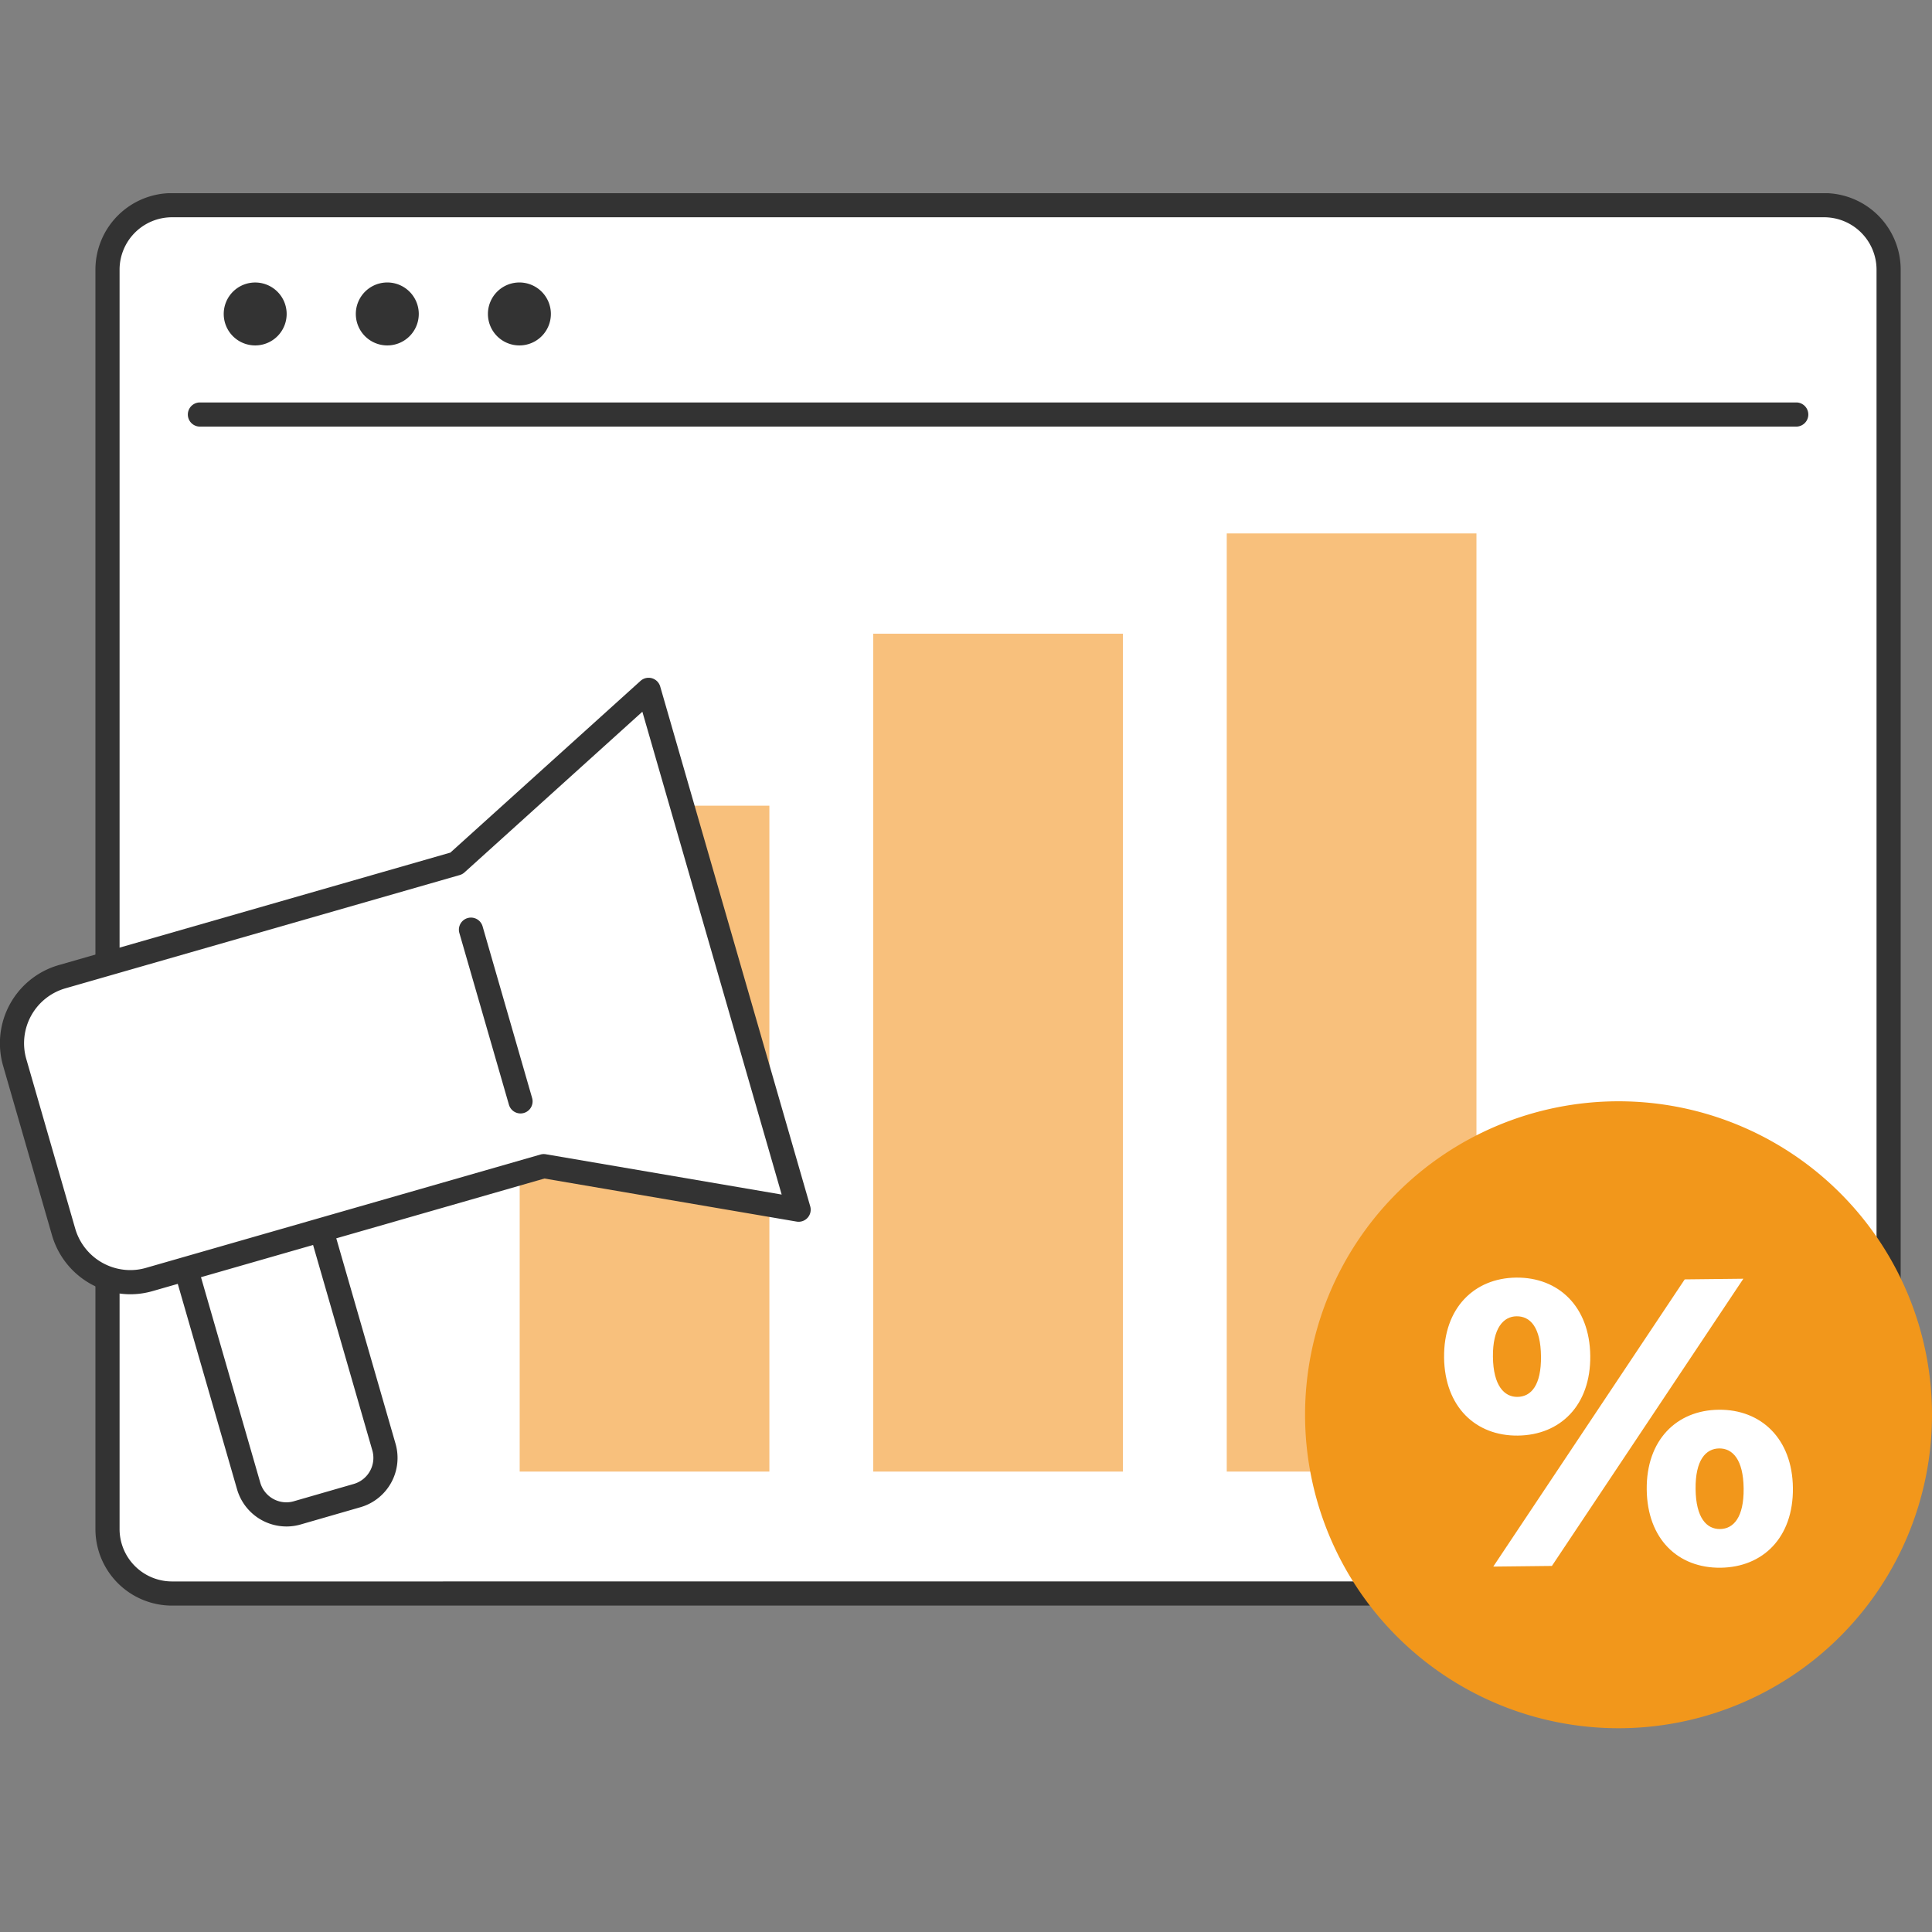
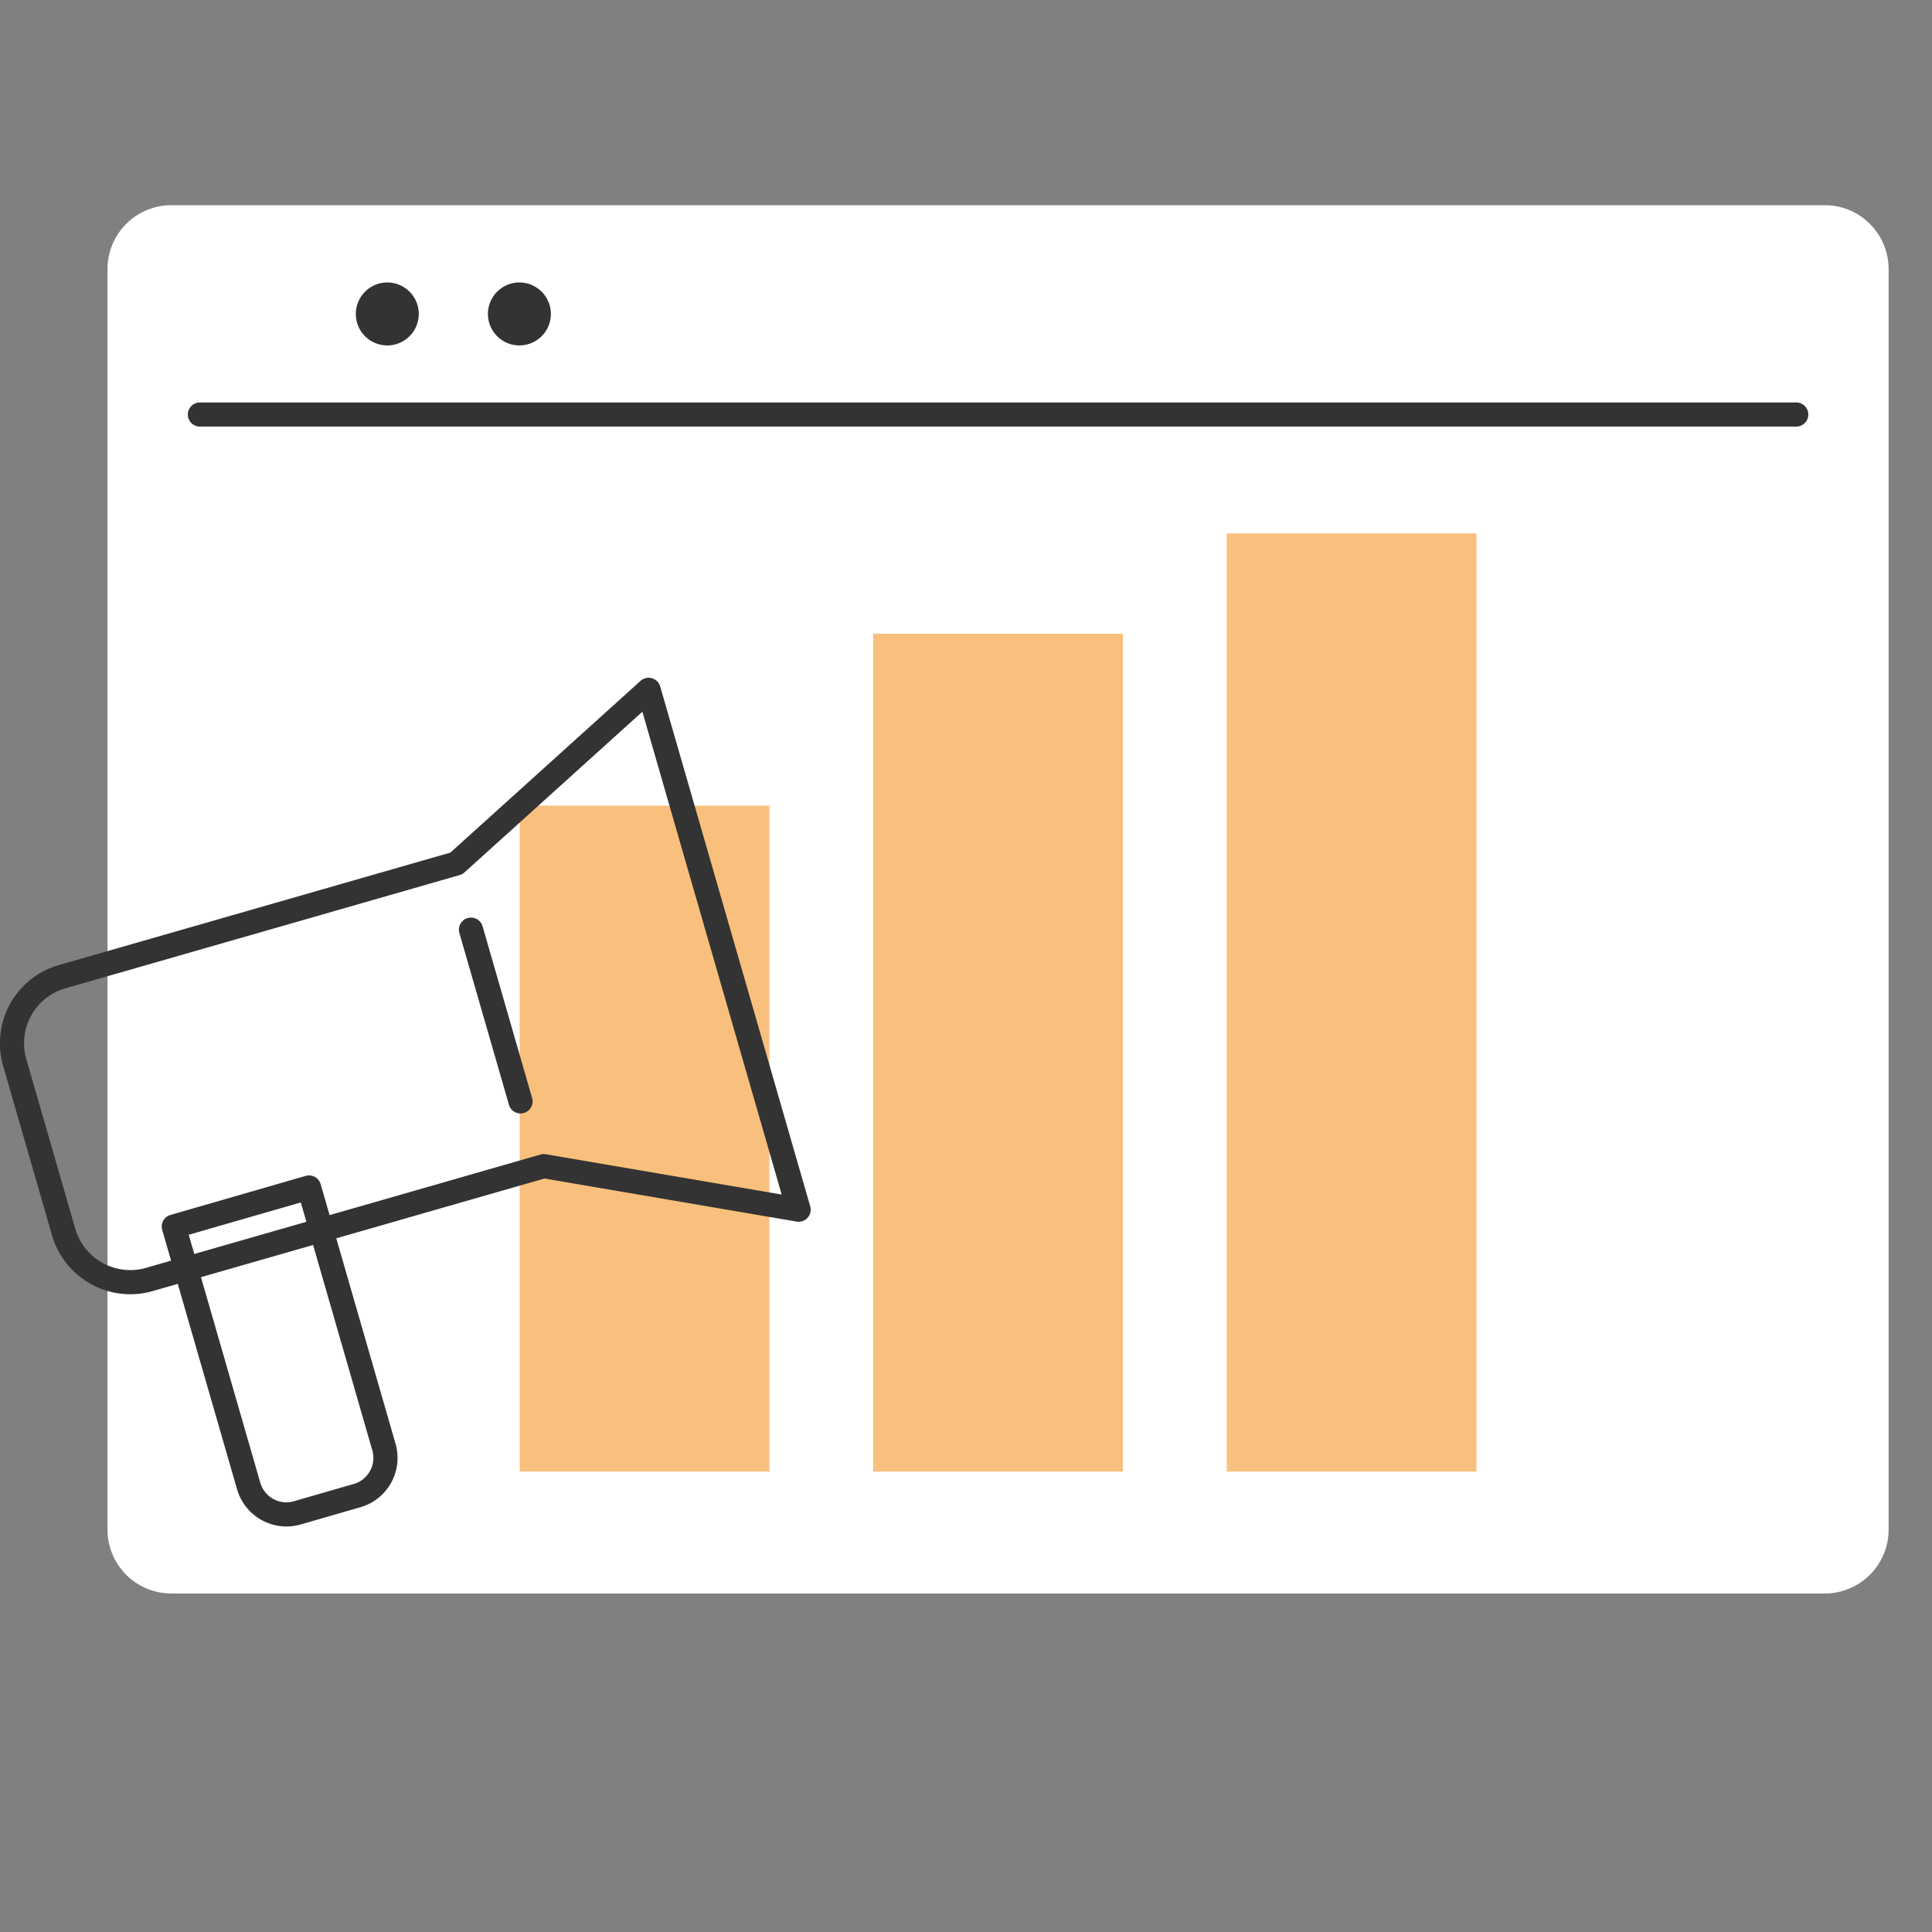
<svg xmlns="http://www.w3.org/2000/svg" width="140" height="140" viewBox="0 0 140 140">
  <rect x="0" y="0" width="140" height="140" fill="#808080" stroke="none" />
  <defs>
    <clipPath id="clip-path">
      <rect id="Rectangle_3718" data-name="Rectangle 3718" width="140" height="111.235" fill="none" />
    </clipPath>
  </defs>
  <g id="Group_6374" data-name="Group 6374" transform="translate(-158 -1776)">
    <g id="Group_6370" data-name="Group 6370" transform="translate(158 1790)">
      <g id="Group_6336" data-name="Group 6336" transform="translate(0 0)">
        <g id="Group_6335" data-name="Group 6335" clip-path="url(#clip-path)">
          <path id="Path_12157" data-name="Path 12157" d="M131.166,101.352H11.359a4.631,4.631,0,0,1-4.63-4.63V5.38A4.631,4.631,0,0,1,11.359.75H131.166a4.63,4.63,0,0,1,4.63,4.63V96.722a4.63,4.63,0,0,1-4.63,4.63" transform="translate(1.06 0.119)" fill="#fff" />
-           <path id="Rectangle_3714" data-name="Rectangle 3714" d="M4.792-.75H124.524a5.548,5.548,0,0,1,5.542,5.542V96.061a5.548,5.548,0,0,1-5.542,5.542H4.792A5.548,5.548,0,0,1-.75,96.061V4.792A5.548,5.548,0,0,1,4.792-.75Zm119.732,100.6a3.8,3.8,0,0,0,3.792-3.792V4.792A3.8,3.8,0,0,0,124.524,1H4.792A3.8,3.8,0,0,0,1,4.792V96.061a3.8,3.8,0,0,0,3.792,3.792Z" transform="translate(7.665 0.744)" fill="#333" />
-           <path id="Path_12158" data-name="Path 12158" d="M14.005,7.87a2.28,2.28,0,1,1,2.28,2.28,2.28,2.28,0,0,1-2.28-2.28" transform="translate(2.207 0.881)" fill="#333" />
          <path id="Path_12159" data-name="Path 12159" d="M22.274,7.87a2.281,2.281,0,1,1,2.28,2.28,2.28,2.28,0,0,1-2.28-2.28" transform="translate(3.51 0.881)" fill="#333" />
          <path id="Path_12160" data-name="Path 12160" d="M30.544,7.87a2.281,2.281,0,1,1,2.28,2.28,2.28,2.28,0,0,1-2.28-2.28" transform="translate(4.813 0.881)" fill="#333" />
          <line id="Line_1048" data-name="Line 1048" x2="115.67" transform="translate(14.487 16.038)" fill="#fff" />
          <path id="Line_1049" data-name="Line 1049" d="M115.8,1H.125a.875.875,0,0,1,0-1.75H115.8a.875.875,0,0,1,0,1.75Z" transform="translate(14.362 15.913)" fill="#333" />
          <rect id="Rectangle_3715" data-name="Rectangle 3715" width="18.094" height="48.252" transform="translate(37.658 44.384)" fill="#f8c07c" />
          <rect id="Rectangle_3716" data-name="Rectangle 3716" width="18.094" height="60.716" transform="translate(63.276 31.92)" fill="#f8c07c" />
          <rect id="Rectangle_3717" data-name="Rectangle 3717" width="18.094" height="67.982" transform="translate(88.895 24.654)" fill="#f8c07c" />
          <path id="Path_12161" data-name="Path 12161" d="M19.819,85.821l4.352-1.256a2.843,2.843,0,0,0,1.938-3.51L20.681,62.243l-9.8,2.828,5.429,18.813a2.843,2.843,0,0,0,3.51,1.938" transform="translate(1.714 9.807)" fill="#fff" />
          <path id="Path_12162" data-name="Path 12162" d="M19.162,86.932a3.73,3.73,0,0,1-3.569-2.681L10.164,65.439a.875.875,0,0,1,.6-1.083l9.8-2.828a.875.875,0,0,1,1.083.6l5.428,18.813a3.718,3.718,0,0,1-2.536,4.593l-4.353,1.256A3.688,3.688,0,0,1,19.162,86.932ZM12.088,65.794l5.186,17.972a1.972,1.972,0,0,0,1.888,1.416,1.938,1.938,0,0,0,.538-.077l4.353-1.256a1.968,1.968,0,0,0,1.34-2.426L20.208,63.451Z" transform="translate(1.589 9.682)" fill="#333" />
-           <path id="Path_12163" data-name="Path 12163" d="M4.371,51.88l28.582-8.211L46.882,31.09,57.753,68.76,39.284,65.6,10.7,73.817a5.027,5.027,0,0,1-6.2-3.425L.946,58.083a5.026,5.026,0,0,1,3.425-6.2" transform="translate(0.118 4.899)" fill="#fff" />
          <path id="Path_12164" data-name="Path 12164" d="M47.007,30.34a.875.875,0,0,1,.841.632l10.871,37.67a.875.875,0,0,1-.988,1.105L39.459,66.626,11.067,74.783a5.847,5.847,0,0,1-1.621.23,5.921,5.921,0,0,1-5.664-4.253L.23,58.451a5.893,5.893,0,0,1,4.023-7.287l28.389-8.155L46.421,30.566A.875.875,0,0,1,47.007,30.34Zm9.643,37.448L46.555,32.8,33.665,44.444a.875.875,0,0,1-.345.192L4.738,52.846a4.141,4.141,0,0,0-2.826,5.12L5.463,70.274a4.163,4.163,0,0,0,3.983,2.988,4.1,4.1,0,0,0,1.137-.161l28.585-8.212a.875.875,0,0,1,.389-.022Z" transform="translate(-0.007 4.774)" fill="#333" />
          <line id="Line_1050" data-name="Line 1050" x2="3.591" y2="12.441" transform="translate(34.13 53.368)" fill="#fff" />
          <path id="Line_1051" data-name="Line 1051" d="M3.715,13.442a.875.875,0,0,1-.84-.633L-.716.368A.875.875,0,0,1,.966-.118L4.556,12.324a.876.876,0,0,1-.841,1.118Z" transform="translate(34.004 53.243)" fill="#333" />
-           <path id="Path_12165" data-name="Path 12165" d="M127.128,79.562a22.715,22.715,0,1,1-22.715-22.715,22.715,22.715,0,0,1,22.715,22.715" transform="translate(12.872 8.957)" fill="#f2971b" />
-           <path id="Path_12166" data-name="Path 12166" d="M90.4,73.666c-.039-3.57,2.18-5.748,5.219-5.782,3.068-.035,5.334,2.1,5.373,5.665.041,3.6-2.179,5.75-5.247,5.783-3.039.034-5.305-2.066-5.346-5.666m7.023-.078c-.023-2.1-.77-2.912-1.773-2.9-.943.01-1.732.845-1.709,2.94s.83,2.912,1.773,2.9c1-.01,1.732-.845,1.709-2.94m10.415-5.575,4.249-.047L98.213,88.778l-4.249.047Zm-2.753,15.228c-.039-3.569,2.15-5.748,5.218-5.782s5.335,2.1,5.375,5.665c.041,3.6-2.178,5.75-5.247,5.783s-5.305-2.066-5.346-5.666m7.023-.078c-.023-2.094-.8-2.912-1.773-2.9s-1.732.846-1.709,2.941.8,2.912,1.773,2.9,1.732-.845,1.709-2.94" transform="translate(14.244 10.696)" fill="#fff" />
        </g>
      </g>
    </g>
    <rect id="Rectangle_3765" data-name="Rectangle 3765" width="140" height="140" transform="translate(158 1776)" fill="none" />
  </g>
</svg>